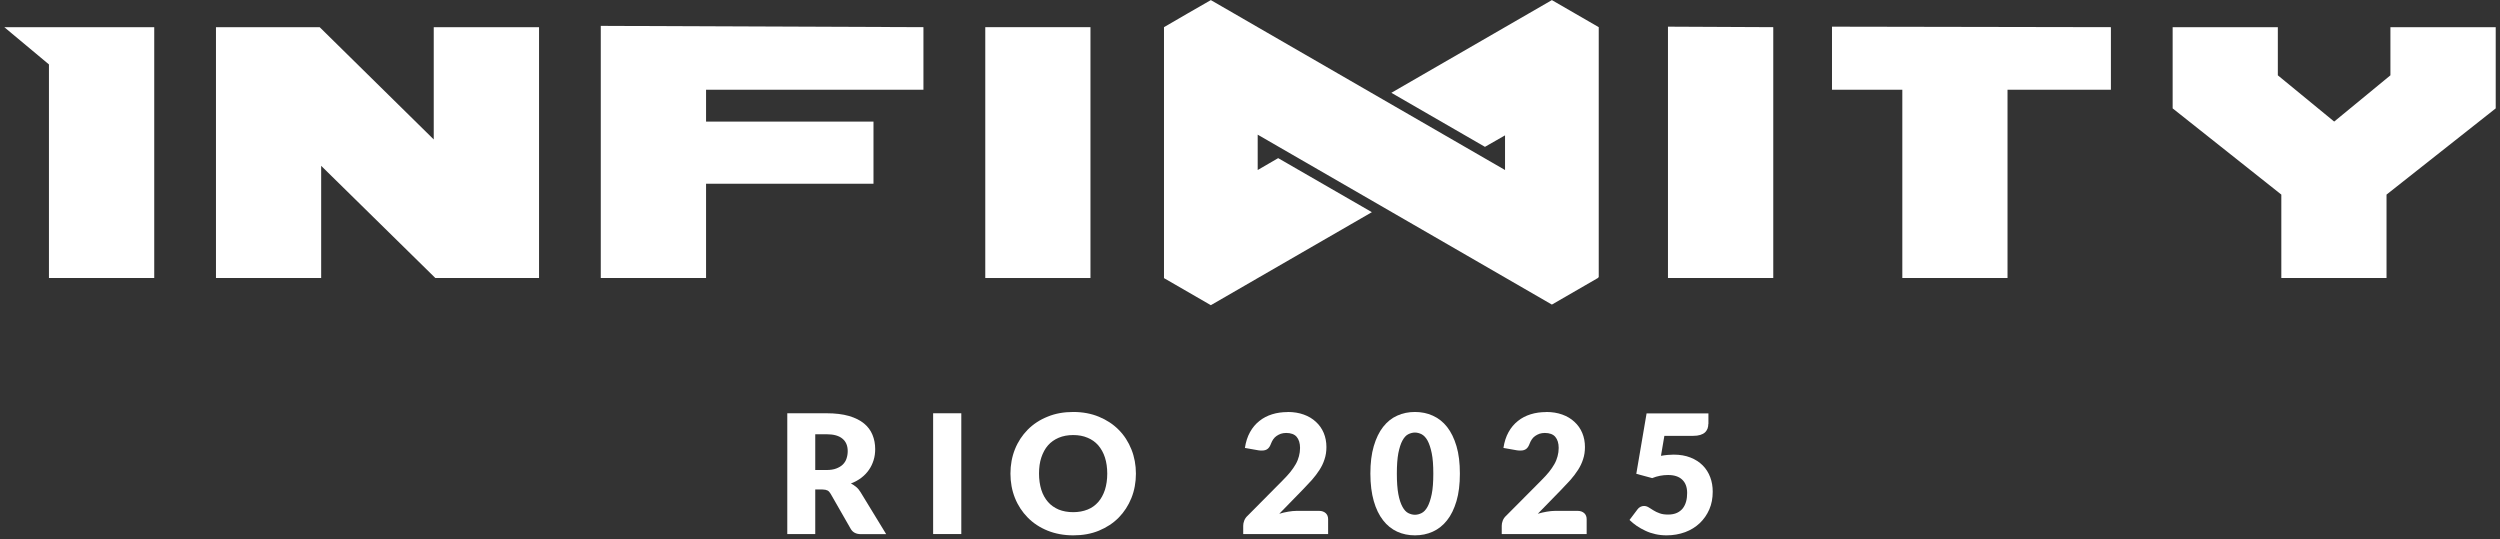
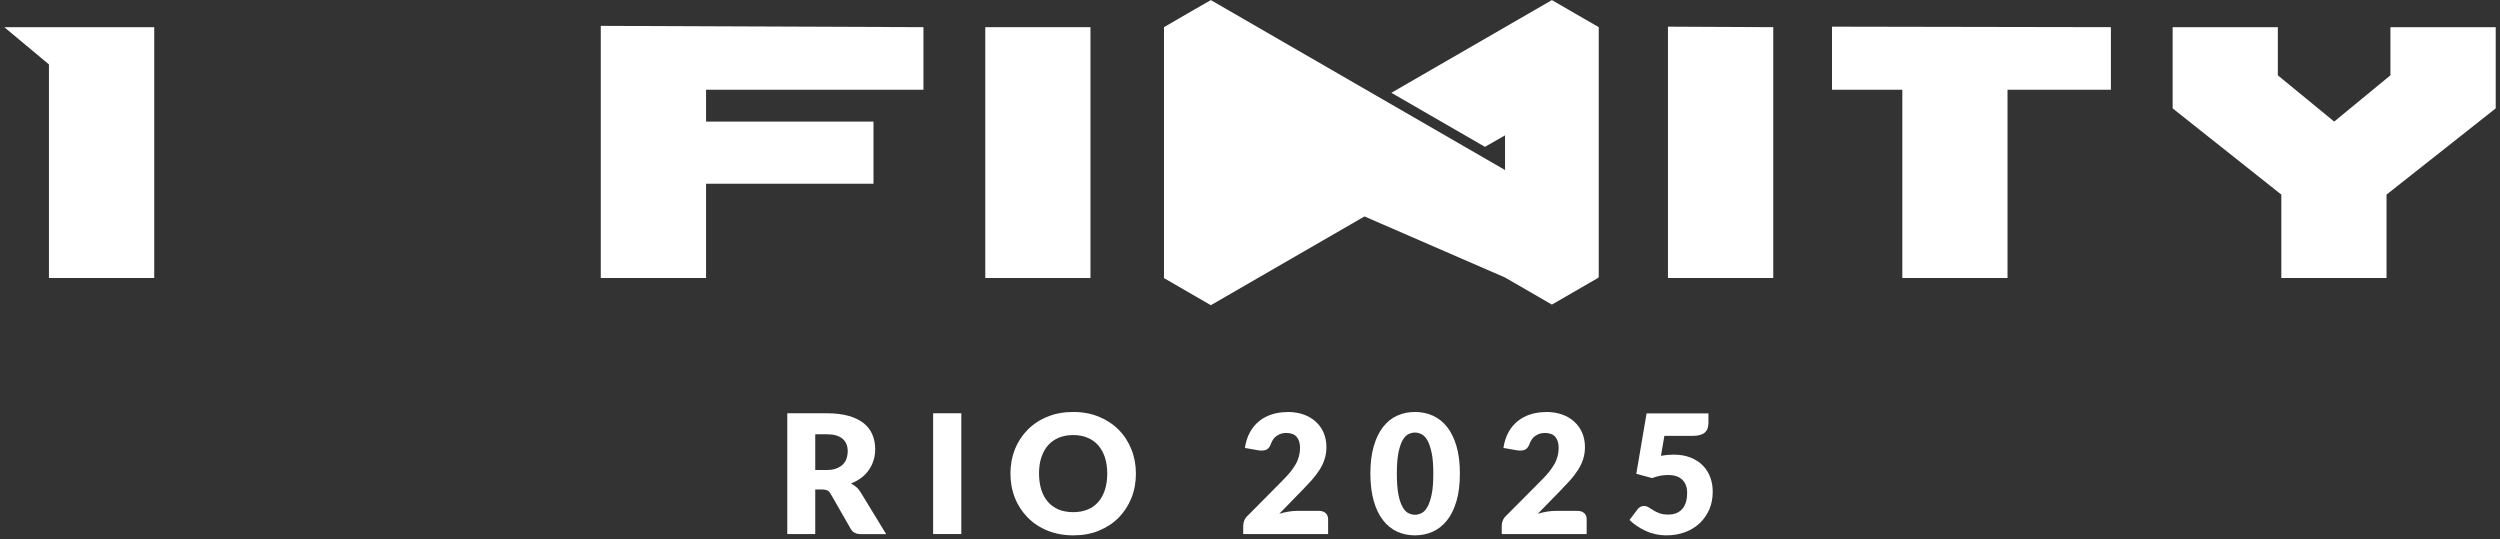
<svg xmlns="http://www.w3.org/2000/svg" width="408" height="88" viewBox="0 0 408 88" fill="none">
  <rect x="0" y="0" width="408" height="88" fill="#333333" stroke="none" />
  <path d="M7.988 10.515V45.371H25.171V4.434H0.7L7.988 10.515Z" fill="white" />
-   <path d="M70.787 22.759L52.169 4.434H35.247V10.515V45.371H52.414V27.063L71.048 45.371H87.971V4.434H70.787V22.759Z" fill="white" />
  <path d="M98.046 10.515V45.371H115.229V29.981H142.553V19.841H115.229V14.64H150.705V4.434L98.046 4.222V10.515Z" fill="white" />
  <path d="M177.964 4.434H160.797V10.515V45.371H177.964V4.434Z" fill="white" />
  <path d="M289.396 4.434L272.212 4.352V10.515V45.371H289.396V4.434Z" fill="white" />
  <path d="M298.982 14.64H310.459V45.371H327.627V14.64H344.5V4.434L298.982 4.352V14.64Z" fill="white" />
  <path d="M390.116 4.434V12.292L380.938 19.84L371.743 12.292V4.434H354.576V13.613V17.688L372.313 31.758V45.371H389.481V31.758L407.3 17.688V4.434H390.116Z" fill="white" />
-   <path d="M260.914 45.208V13.254V13.075V4.434L253.268 0.016L227.069 15.145L242.345 23.965L245.622 22.09V36.568V27.747L205.255 4.434L201.424 2.217L197.609 0.016L193.778 2.217L189.963 4.434V45.388L197.609 49.806L205.255 45.388L223.89 34.627L208.597 25.807L205.255 27.747V21.976L245.622 45.29L253.268 49.708L260.914 45.29L260.784 45.208H260.914Z" fill="white" />
+   <path d="M260.914 45.208V13.254V13.075V4.434L253.268 0.016L227.069 15.145L242.345 23.965L245.622 22.09V36.568V27.747L205.255 4.434L201.424 2.217L197.609 0.016L193.778 2.217L189.963 4.434V45.388L197.609 49.806L205.255 45.388L223.89 34.627L208.597 25.807L205.255 27.747L245.622 45.29L253.268 49.708L260.914 45.29L260.784 45.208H260.914Z" fill="white" />
  <path d="M133.049 79.868V87.156H128.484V67.445H134.891C136.309 67.445 137.532 67.592 138.543 67.885C139.554 68.179 140.369 68.587 141.005 69.108C141.641 69.63 142.097 70.249 142.39 70.967C142.684 71.684 142.831 72.45 142.831 73.298C142.831 73.934 142.749 74.537 142.57 75.108C142.39 75.678 142.146 76.2 141.804 76.689C141.461 77.178 141.054 77.602 140.565 77.977C140.075 78.352 139.505 78.662 138.869 78.906C139.179 79.053 139.456 79.249 139.733 79.477C140.01 79.705 140.238 79.982 140.434 80.308L144.624 87.172H140.483C139.717 87.172 139.162 86.879 138.836 86.308L135.559 80.586C135.413 80.341 135.25 80.145 135.054 80.048C134.858 79.95 134.581 79.885 134.239 79.885H133.081L133.049 79.868ZM133.049 76.706H134.891C135.511 76.706 136.049 76.624 136.472 76.461C136.896 76.298 137.271 76.086 137.548 75.809C137.826 75.532 138.038 75.206 138.152 74.831C138.282 74.456 138.347 74.048 138.347 73.624C138.347 72.76 138.07 72.075 137.5 71.603C136.929 71.114 136.065 70.869 134.891 70.869H133.049V76.706Z" fill="white" />
  <path d="M156.884 87.156H152.287V67.445H156.884V87.156Z" fill="white" />
  <path d="M185.382 77.293C185.382 78.711 185.137 80.048 184.648 81.271C184.159 82.493 183.458 83.569 182.578 84.466C181.681 85.379 180.605 86.08 179.35 86.602C178.095 87.124 176.692 87.368 175.16 87.368C173.627 87.368 172.225 87.107 170.97 86.602C169.715 86.096 168.622 85.379 167.726 84.466C166.829 83.553 166.128 82.493 165.639 81.271C165.15 80.048 164.905 78.711 164.905 77.293C164.905 75.874 165.15 74.537 165.639 73.315C166.128 72.092 166.829 71.032 167.726 70.119C168.622 69.223 169.698 68.505 170.97 68C172.225 67.478 173.627 67.234 175.16 67.234C176.692 67.234 178.095 67.495 179.35 68.016C180.605 68.538 181.681 69.239 182.578 70.152C183.475 71.049 184.159 72.125 184.648 73.347C185.137 74.57 185.382 75.891 185.382 77.309V77.293ZM180.703 77.293C180.703 76.314 180.573 75.434 180.328 74.668C180.083 73.902 179.709 73.233 179.236 72.679C178.763 72.141 178.176 71.717 177.491 71.44C176.807 71.146 176.024 71 175.144 71C174.263 71 173.481 71.146 172.78 71.44C172.095 71.733 171.508 72.141 171.035 72.679C170.562 73.217 170.204 73.885 169.943 74.668C169.682 75.45 169.568 76.331 169.568 77.293C169.568 78.255 169.698 79.151 169.943 79.934C170.187 80.716 170.562 81.368 171.035 81.923C171.508 82.461 172.095 82.868 172.78 83.162C173.464 83.439 174.263 83.586 175.144 83.586C176.024 83.586 176.79 83.439 177.491 83.162C178.192 82.885 178.763 82.461 179.236 81.923C179.709 81.385 180.067 80.716 180.328 79.934C180.573 79.151 180.703 78.271 180.703 77.293Z" fill="white" />
  <path d="M210.146 67.234C211.125 67.234 212.005 67.38 212.771 67.657C213.554 67.935 214.222 68.342 214.76 68.848C215.315 69.353 215.738 69.956 216.032 70.657C216.325 71.358 216.472 72.125 216.472 72.956C216.472 73.673 216.374 74.342 216.162 74.961C215.967 75.581 215.69 76.151 215.331 76.706C214.972 77.26 214.565 77.798 214.108 78.32C213.635 78.841 213.146 79.363 212.625 79.901L208.777 83.847C209.266 83.7 209.755 83.586 210.244 83.504C210.733 83.423 211.174 83.374 211.597 83.374H215.282C215.738 83.374 216.081 83.504 216.358 83.749C216.619 83.993 216.749 84.319 216.749 84.727V87.156H202.892V85.803C202.892 85.542 202.941 85.265 203.055 84.971C203.169 84.678 203.348 84.401 203.625 84.156L209.299 78.434C209.788 77.945 210.212 77.488 210.57 77.048C210.929 76.608 211.223 76.168 211.467 75.744C211.712 75.32 211.875 74.88 211.989 74.456C212.103 74.032 212.168 73.576 212.168 73.103C212.168 72.32 211.972 71.717 211.614 71.293C211.255 70.869 210.668 70.657 209.902 70.657C209.592 70.657 209.299 70.706 209.038 70.788C208.777 70.885 208.549 71 208.337 71.146C208.125 71.293 207.946 71.472 207.799 71.684C207.652 71.896 207.538 72.125 207.44 72.369C207.293 72.777 207.114 73.07 206.886 73.249C206.658 73.429 206.364 73.527 205.989 73.527C205.891 73.527 205.81 73.527 205.696 73.527C205.598 73.527 205.484 73.51 205.386 73.494L203.169 73.103C203.315 72.125 203.593 71.26 204 70.527C204.408 69.793 204.913 69.19 205.533 68.701C206.136 68.212 206.837 67.853 207.62 67.609C208.402 67.364 209.25 67.25 210.146 67.25V67.234Z" fill="white" />
  <path d="M238.253 77.293C238.253 79.021 238.074 80.504 237.699 81.776C237.324 83.031 236.818 84.091 236.166 84.906C235.514 85.738 234.732 86.357 233.835 86.765C232.938 87.172 231.96 87.368 230.917 87.368C229.873 87.368 228.911 87.172 228.015 86.765C227.134 86.357 226.352 85.738 225.716 84.906C225.064 84.075 224.558 83.031 224.2 81.776C223.841 80.521 223.646 79.021 223.646 77.293C223.646 75.564 223.825 74.081 224.2 72.809C224.575 71.538 225.08 70.494 225.716 69.679C226.368 68.848 227.134 68.228 228.015 67.837C228.895 67.429 229.873 67.234 230.917 67.234C231.96 67.234 232.938 67.429 233.835 67.837C234.732 68.244 235.514 68.848 236.166 69.679C236.818 70.511 237.324 71.554 237.699 72.809C238.074 74.065 238.253 75.564 238.253 77.293ZM233.916 77.293C233.916 75.923 233.835 74.815 233.656 73.951C233.476 73.087 233.248 72.402 232.971 71.896C232.694 71.391 232.368 71.065 232.009 70.869C231.65 70.69 231.275 70.592 230.917 70.592C230.558 70.592 230.183 70.69 229.824 70.869C229.466 71.049 229.156 71.391 228.879 71.896C228.602 72.402 228.39 73.07 228.21 73.951C228.047 74.815 227.966 75.939 227.966 77.293C227.966 78.646 228.047 79.787 228.21 80.651C228.373 81.515 228.602 82.2 228.879 82.705C229.156 83.211 229.466 83.553 229.824 83.732C230.183 83.912 230.542 84.01 230.917 84.01C231.292 84.01 231.65 83.912 232.009 83.732C232.368 83.553 232.694 83.211 232.971 82.705C233.248 82.2 233.476 81.515 233.656 80.651C233.835 79.787 233.916 78.662 233.916 77.293Z" fill="white" />
  <path d="M252.339 67.234C253.317 67.234 254.197 67.38 254.964 67.657C255.746 67.935 256.415 68.342 256.953 68.848C257.507 69.353 257.931 69.956 258.224 70.657C258.518 71.358 258.664 72.125 258.664 72.956C258.664 73.673 258.567 74.342 258.355 74.961C258.159 75.581 257.882 76.151 257.523 76.706C257.165 77.26 256.757 77.798 256.301 78.32C255.828 78.841 255.339 79.363 254.817 79.901L250.969 83.847C251.459 83.7 251.948 83.586 252.437 83.504C252.926 83.423 253.366 83.374 253.79 83.374H257.474C257.931 83.374 258.273 83.504 258.55 83.749C258.811 83.993 258.942 84.319 258.942 84.727V87.156H245.084V85.803C245.084 85.542 245.133 85.265 245.247 84.971C245.361 84.678 245.54 84.401 245.818 84.156L251.507 78.434C251.997 77.945 252.42 77.488 252.779 77.048C253.138 76.608 253.431 76.168 253.676 75.744C253.92 75.32 254.083 74.88 254.197 74.456C254.312 74.032 254.377 73.576 254.377 73.103C254.377 72.32 254.181 71.717 253.822 71.293C253.464 70.869 252.877 70.657 252.111 70.657C251.801 70.657 251.507 70.706 251.247 70.788C250.986 70.885 250.757 71 250.546 71.146C250.334 71.293 250.154 71.472 250.008 71.684C249.861 71.896 249.747 72.125 249.649 72.369C249.502 72.777 249.323 73.07 249.095 73.249C248.866 73.429 248.573 73.527 248.198 73.527C248.1 73.527 248.019 73.527 247.904 73.527C247.807 73.527 247.692 73.51 247.578 73.494L245.361 73.103C245.508 72.125 245.785 71.26 246.193 70.527C246.6 69.793 247.106 69.19 247.725 68.701C248.328 68.212 249.029 67.853 249.812 67.609C250.594 67.364 251.442 67.25 252.339 67.25V67.234Z" fill="white" />
  <path d="M278.799 69.174C278.799 69.467 278.75 69.728 278.668 69.956C278.57 70.184 278.44 70.396 278.244 70.576C278.049 70.755 277.788 70.885 277.478 70.983C277.168 71.081 276.777 71.13 276.337 71.13H271.625L271.071 74.391C271.446 74.325 271.788 74.276 272.147 74.244C272.489 74.211 272.815 74.195 273.142 74.195C274.185 74.195 275.098 74.358 275.88 74.668C276.679 74.977 277.348 75.418 277.886 75.956C278.424 76.494 278.831 77.146 279.108 77.879C279.386 78.613 279.516 79.396 279.516 80.243C279.516 81.303 279.337 82.265 278.962 83.129C278.587 83.993 278.065 84.743 277.397 85.379C276.728 86.015 275.929 86.504 275.016 86.846C274.087 87.188 273.076 87.368 271.984 87.368C271.348 87.368 270.729 87.303 270.158 87.172C269.571 87.042 269.033 86.862 268.528 86.618C268.022 86.373 267.55 86.129 267.109 85.819C266.669 85.509 266.278 85.2 265.936 84.857L267.24 83.129C267.37 82.95 267.533 82.803 267.713 82.721C267.892 82.624 268.088 82.575 268.299 82.575C268.577 82.575 268.821 82.656 269.066 82.803C269.31 82.95 269.571 83.113 269.848 83.292C270.125 83.471 270.468 83.634 270.843 83.765C271.218 83.912 271.691 83.977 272.245 83.977C272.799 83.977 273.288 83.879 273.68 83.7C274.071 83.52 274.397 83.259 274.641 82.95C274.886 82.624 275.065 82.249 275.179 81.825C275.294 81.401 275.342 80.944 275.342 80.455C275.342 79.493 275.065 78.776 274.527 78.271C273.989 77.765 273.223 77.521 272.229 77.521C271.348 77.521 270.484 77.684 269.636 78.026L267.044 77.325L268.723 67.462H278.815V69.19L278.799 69.174Z" fill="white" />
</svg>